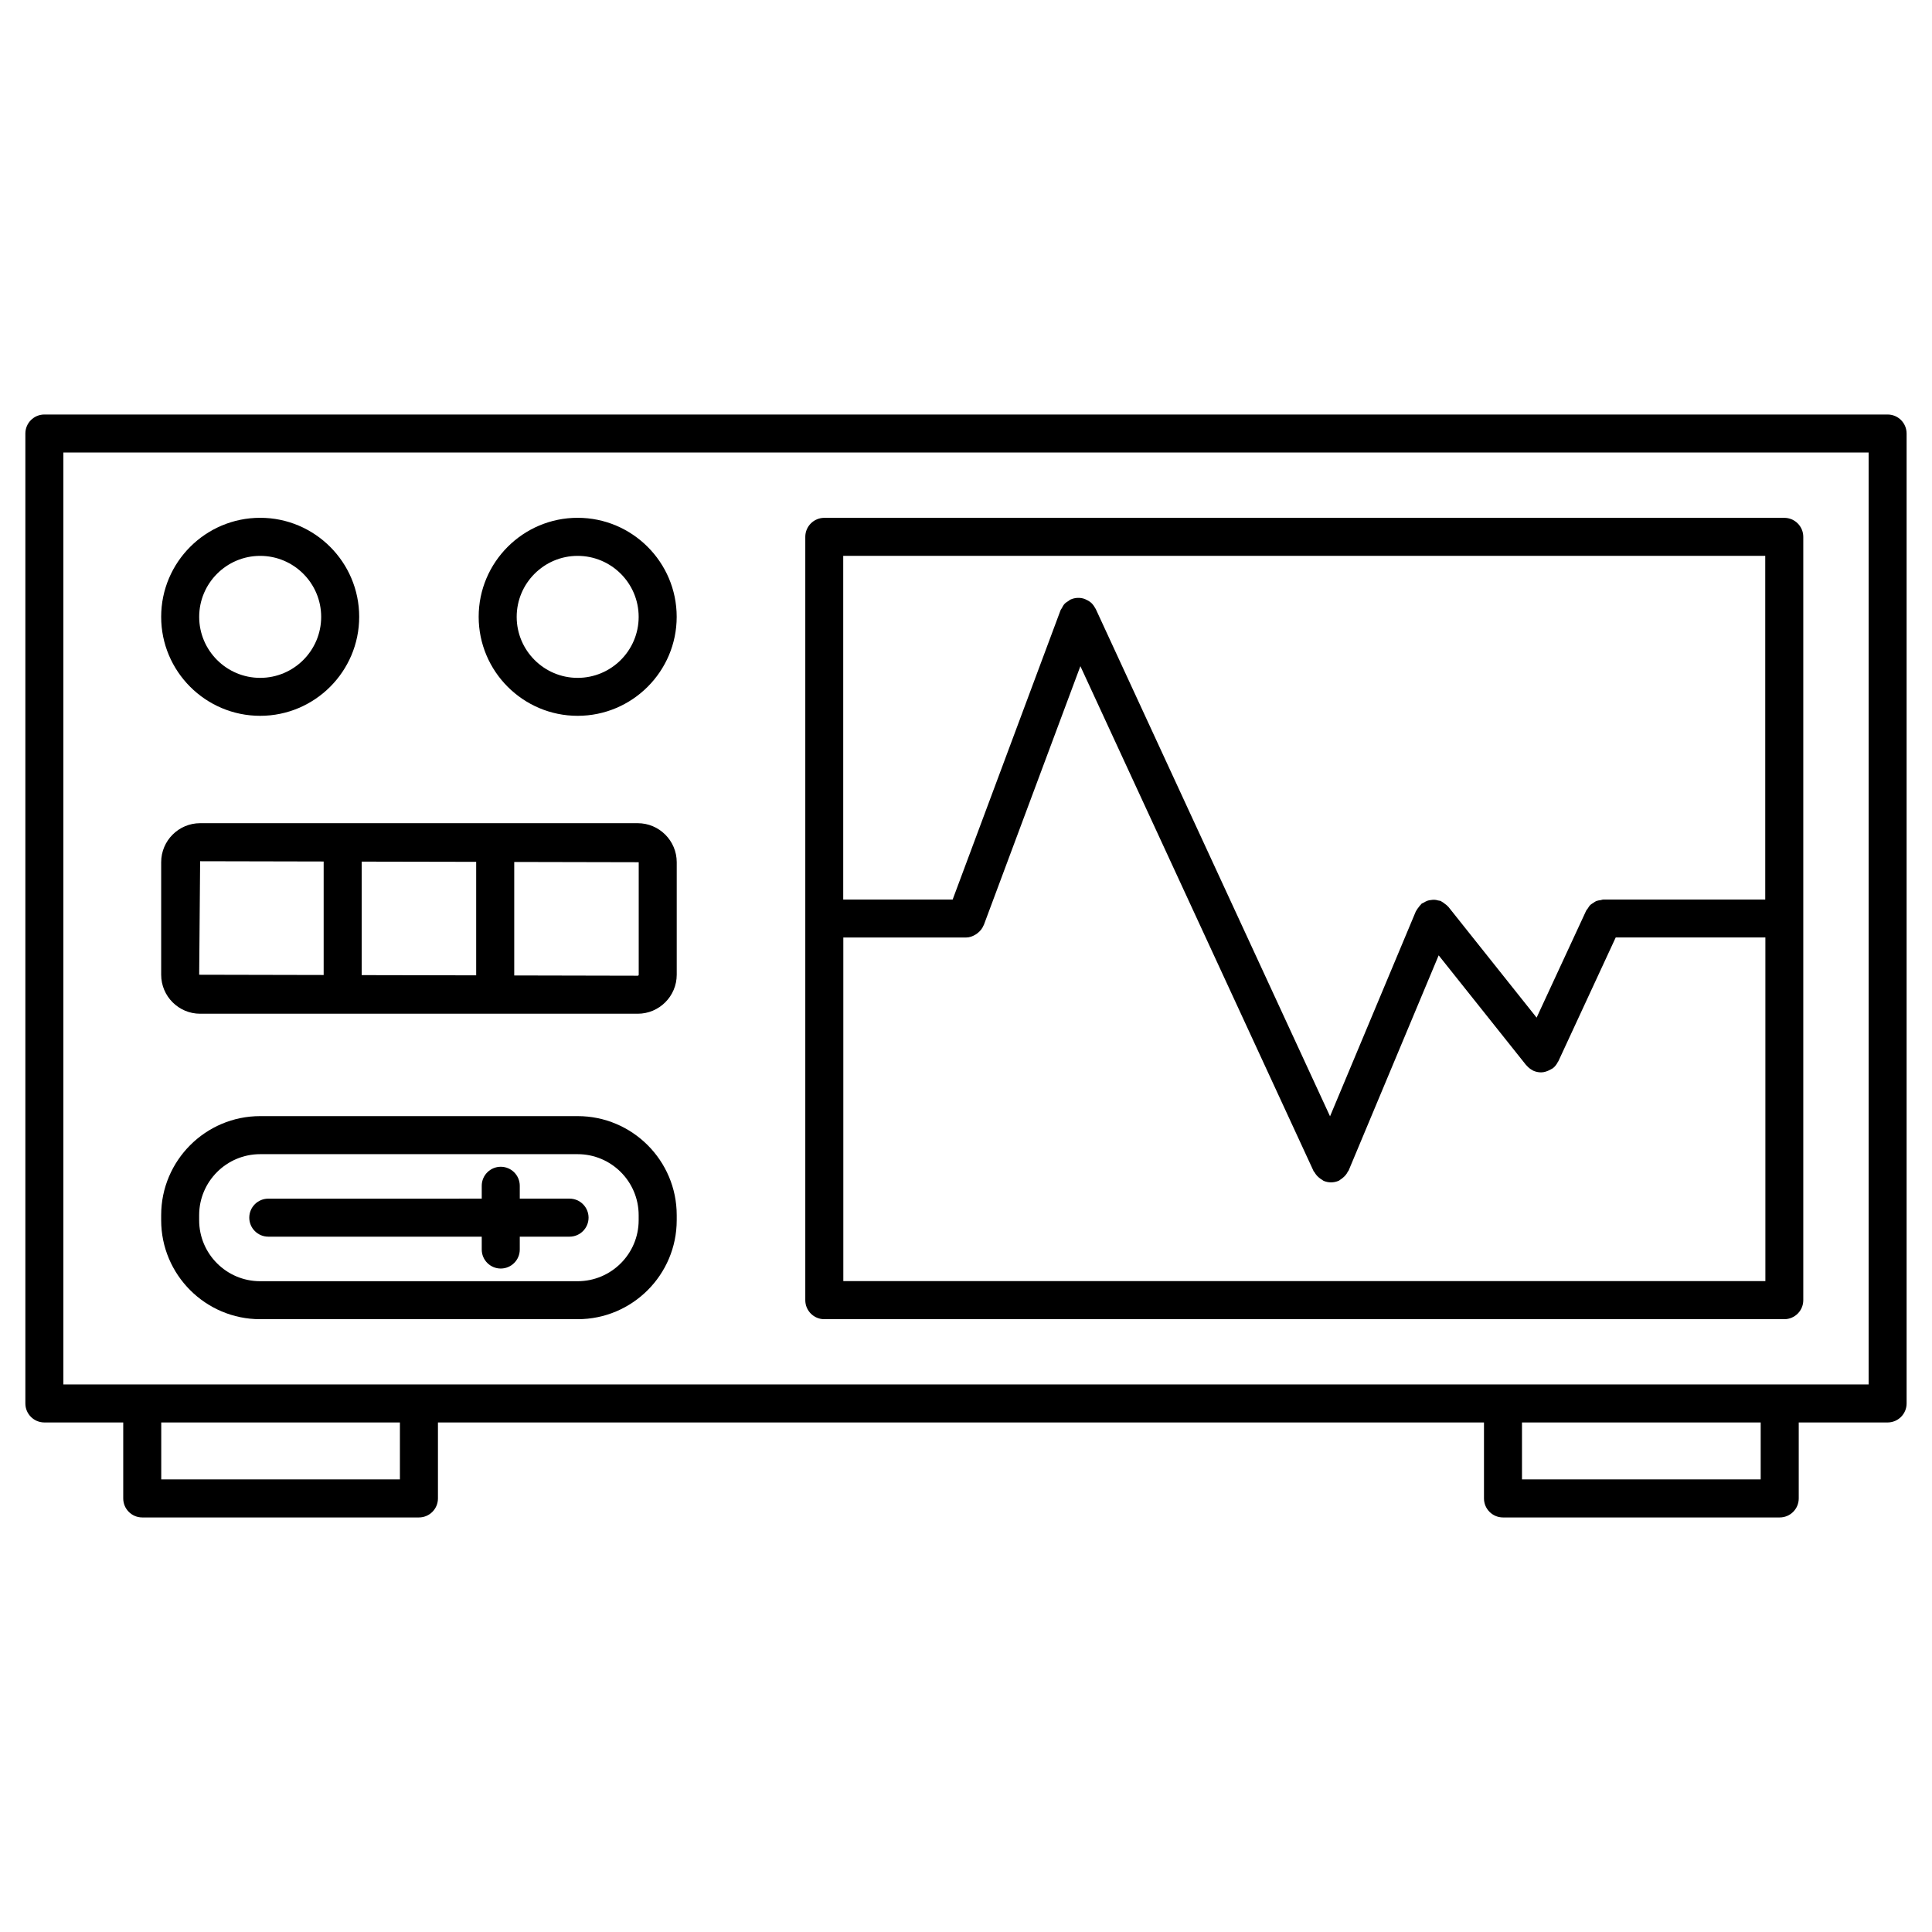
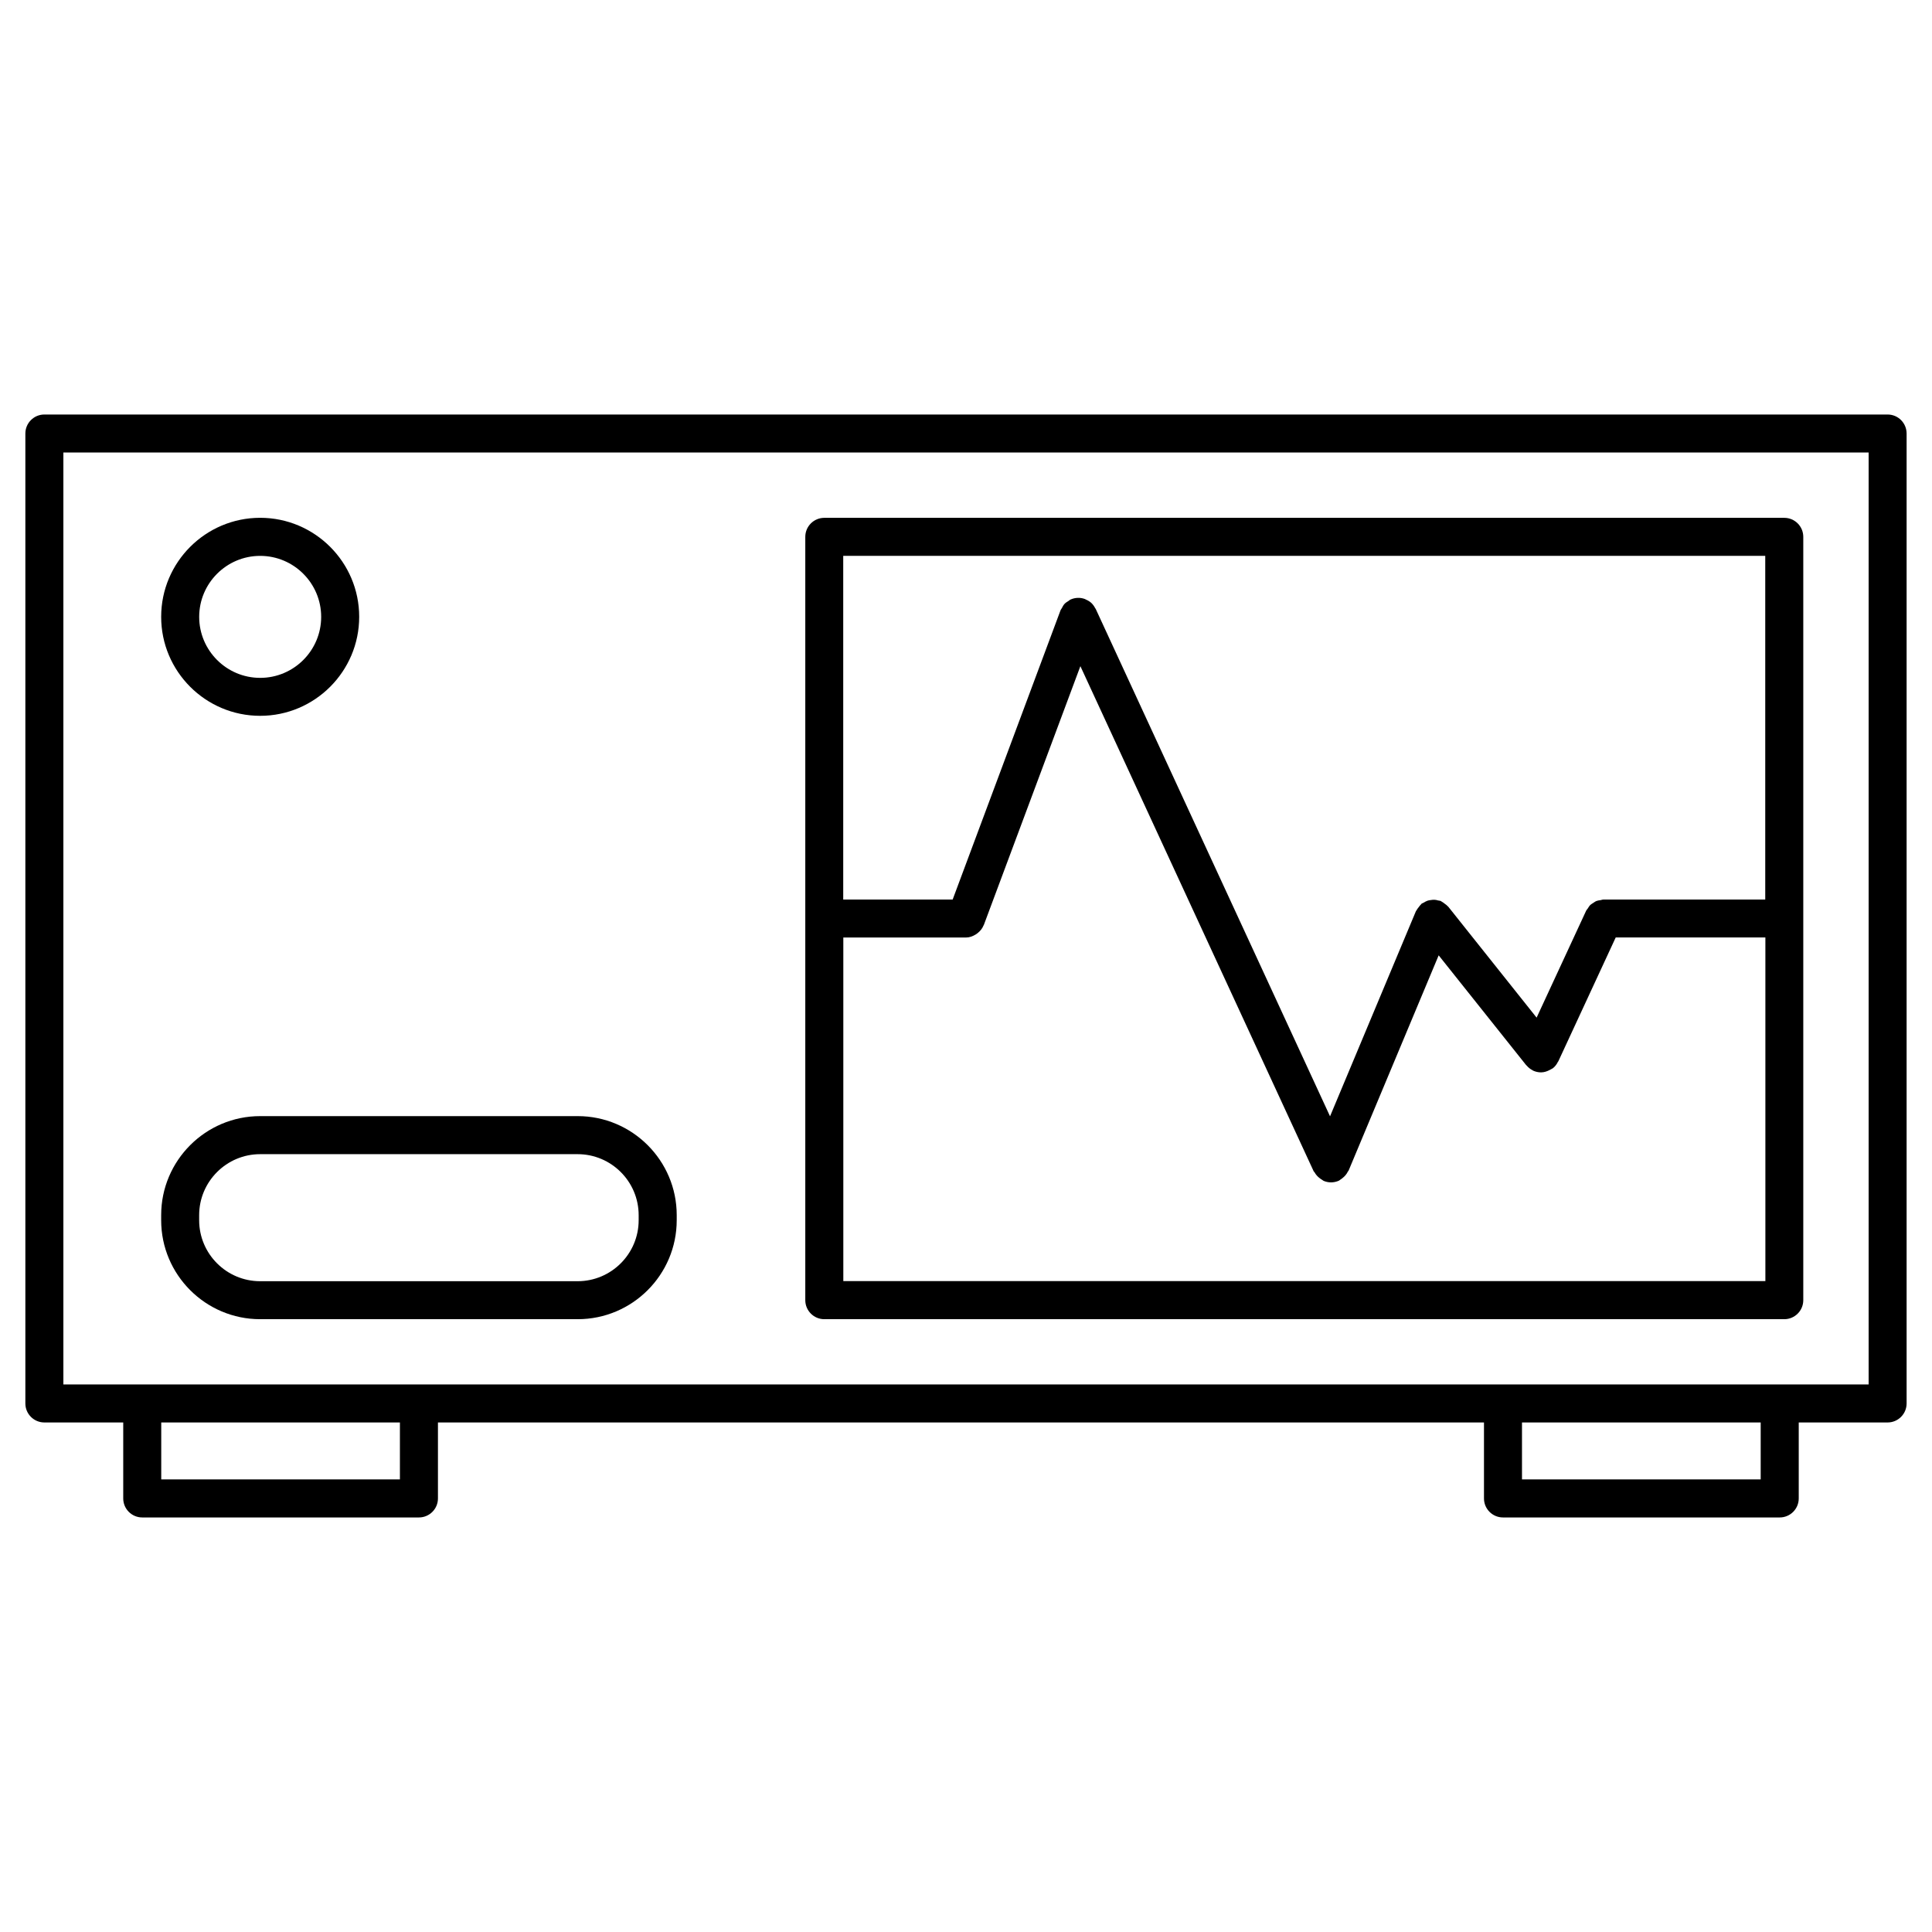
<svg xmlns="http://www.w3.org/2000/svg" fill="#000000" width="800px" height="800px" version="1.1" viewBox="144 144 512 512">
  <g>
    <path d="m644.23 253.85h-488.47c-2.781 0-5.039 2.258-5.039 5.039v257.04c0 2.781 2.258 5.039 5.039 5.039h20.898v20.133c0 2.781 2.258 5.039 5.039 5.039h73.324c2.781 0 5.039-2.258 5.039-5.039v-20.133h277.21v20.133c0 2.781 2.258 5.039 5.039 5.039h73.336c2.781 0 5.039-2.258 5.039-5.039v-20.133h23.547c2.781 0 5.039-2.258 5.039-5.039v-257.04c-0.004-2.789-2.25-5.039-5.043-5.039zm-394.25 282.21h-63.25v-15.094h63.25zm360.62 0h-63.258v-15.094h63.258zm28.586-25.168h-478.39v-246.97h478.41v246.97z" />
    <path d="m362.45 493.6h254.4c2.781 0 5.039-2.258 5.039-5.039v-202.29c0-2.781-2.258-5.039-5.039-5.039h-254.4c-2.781 0-5.039 2.258-5.039 5.039v202.29c0 2.781 2.258 5.039 5.039 5.039zm5.039-10.078v-91.07h32.504c0.945 0 1.785-0.332 2.539-0.785 0.18-0.109 0.324-0.211 0.484-0.332 0.715-0.555 1.309-1.25 1.641-2.106 0.012-0.02 0.039-0.031 0.051-0.059l25.605-68.629 61.836 133.89c0.039 0.09 0.152 0.133 0.203 0.211 0.344 0.645 0.836 1.188 1.449 1.641 0.191 0.141 0.352 0.262 0.555 0.371 0.16 0.09 0.262 0.223 0.434 0.293 0.637 0.262 1.301 0.395 1.945 0.395 0.707 0 1.43-0.152 2.117-0.465 0.152-0.07 0.242-0.203 0.383-0.281 0.191-0.109 0.324-0.23 0.504-0.363 0.637-0.492 1.137-1.066 1.473-1.785 0.039-0.082 0.133-0.109 0.172-0.203l23.879-57.07 23.195 29.109c0.031 0.039 0.082 0.051 0.109 0.082 0.422 0.516 0.957 0.945 1.57 1.258 0.051 0.02 0.082 0.059 0.121 0.082 0.012 0.012 0.012 0.02 0.02 0.02 0.676 0.312 1.41 0.465 2.117 0.465 0.828 0 1.633-0.273 2.387-0.684 0.152-0.082 0.281-0.141 0.422-0.23 0.102-0.07 0.223-0.102 0.324-0.18 0.605-0.473 1.027-1.066 1.352-1.723 0.02-0.039 0.07-0.059 0.09-0.102l15.215-32.84h39.66v91.07h-244.36zm244.32-192.21v91.078h-42.875c-0.273 0-0.516 0.109-0.777 0.16-0.352 0.051-0.707 0.082-1.047 0.211-0.352 0.133-0.637 0.363-0.945 0.562-0.223 0.16-0.484 0.273-0.676 0.465-0.293 0.273-0.504 0.625-0.715 0.969-0.133 0.203-0.312 0.344-0.414 0.562l-13.141 28.363-23.406-29.391c-0.051-0.059-0.133-0.09-0.18-0.152-0.23-0.273-0.535-0.473-0.816-0.684-0.25-0.191-0.492-0.395-0.766-0.523-0.09-0.039-0.141-0.121-0.223-0.152-0.23-0.102-0.484-0.082-0.727-0.152-0.301-0.082-0.605-0.172-0.926-0.18-0.363-0.02-0.695 0.031-1.047 0.082-0.281 0.039-0.562 0.07-0.836 0.172-0.352 0.121-0.656 0.301-0.988 0.504-0.18 0.109-0.395 0.152-0.562 0.281-0.07 0.051-0.102 0.133-0.16 0.191-0.242 0.223-0.434 0.492-0.637 0.766-0.211 0.273-0.434 0.535-0.574 0.836-0.039 0.082-0.109 0.121-0.141 0.203l-22.754 54.352-62.09-134.45v-0.012l-0.012-0.012c-0.031-0.07-0.102-0.109-0.133-0.18-0.262-0.516-0.605-0.996-1.027-1.402-0.434-0.395-0.938-0.676-1.473-0.906-0.07-0.031-0.121-0.09-0.203-0.121h-0.012c-0.613-0.23-1.27-0.344-1.934-0.312-0.656 0.02-1.309 0.18-1.906 0.453h-0.02c-0.191 0.082-0.301 0.242-0.473 0.344-0.383 0.242-0.785 0.473-1.098 0.816-0.301 0.332-0.504 0.734-0.707 1.129-0.102 0.191-0.242 0.324-0.324 0.523l-28.598 76.68h-29v-91.078z" />
-     <path d="m197.04 412.65h115.96c5.703 0 10.34-4.637 10.34-10.34v-29.816c0-5.691-4.637-10.34-10.34-10.34h-115.96c-5.691 0-10.328 4.637-10.328 10.34v29.816c0 5.707 4.633 10.34 10.328 10.34zm42.812-10.234v-30.078l30.34 0.059v30.078zm73.414-29.918v29.816c0 0.141-0.121 0.262-0.262 0.262l-32.727-0.07v-30.078zm-116.23-0.262 32.738 0.07v30.078l-32.988-0.07z" />
    <path d="m212.95 333.7c14.469 0 26.238-11.77 26.238-26.238s-11.77-26.238-26.238-26.238-26.238 11.77-26.238 26.238c-0.008 14.473 11.762 26.238 26.238 26.238zm0-42.387c8.906 0 16.164 7.246 16.164 16.164 0 8.918-7.246 16.164-16.164 16.164s-16.164-7.254-16.164-16.164c0.004-8.91 7.246-16.164 16.164-16.164z" />
-     <path d="m297.08 333.7c14.48 0 26.25-11.77 26.25-26.238s-11.777-26.238-26.25-26.238c-14.461 0-26.227 11.77-26.227 26.238 0.008 14.473 11.766 26.238 26.227 26.238zm0-42.387c8.918 0 16.172 7.246 16.172 16.164 0 8.918-7.254 16.164-16.172 16.164-8.906 0-16.152-7.254-16.152-16.164s7.242-16.164 16.152-16.164z" />
    <path d="m212.95 493.6h84.137c14.48 0 26.25-11.77 26.25-26.238v-1.34c0-14.469-11.777-26.238-26.25-26.238h-84.137c-14.469 0-26.238 11.77-26.238 26.238v1.34c-0.008 14.469 11.762 26.238 26.238 26.238zm-16.172-27.57c0-8.906 7.254-16.164 16.164-16.164h84.137c8.918 0 16.172 7.254 16.172 16.164v1.34c0 8.906-7.254 16.164-16.172 16.164h-84.137c-8.918 0-16.164-7.254-16.164-16.164z" />
-     <path d="m215.1 471.73h56.566v3.406c0 2.781 2.258 5.039 5.039 5.039s5.039-2.258 5.039-5.039v-3.406h13.191c2.781 0 5.039-2.258 5.039-5.039s-2.258-5.039-5.039-5.039h-13.191v-3.406c0-2.781-2.258-5.039-5.039-5.039s-5.039 2.258-5.039 5.039v3.406l-56.566 0.004c-2.781 0-5.039 2.258-5.039 5.039 0 2.777 2.258 5.035 5.039 5.035z" />
  </g>
</svg>